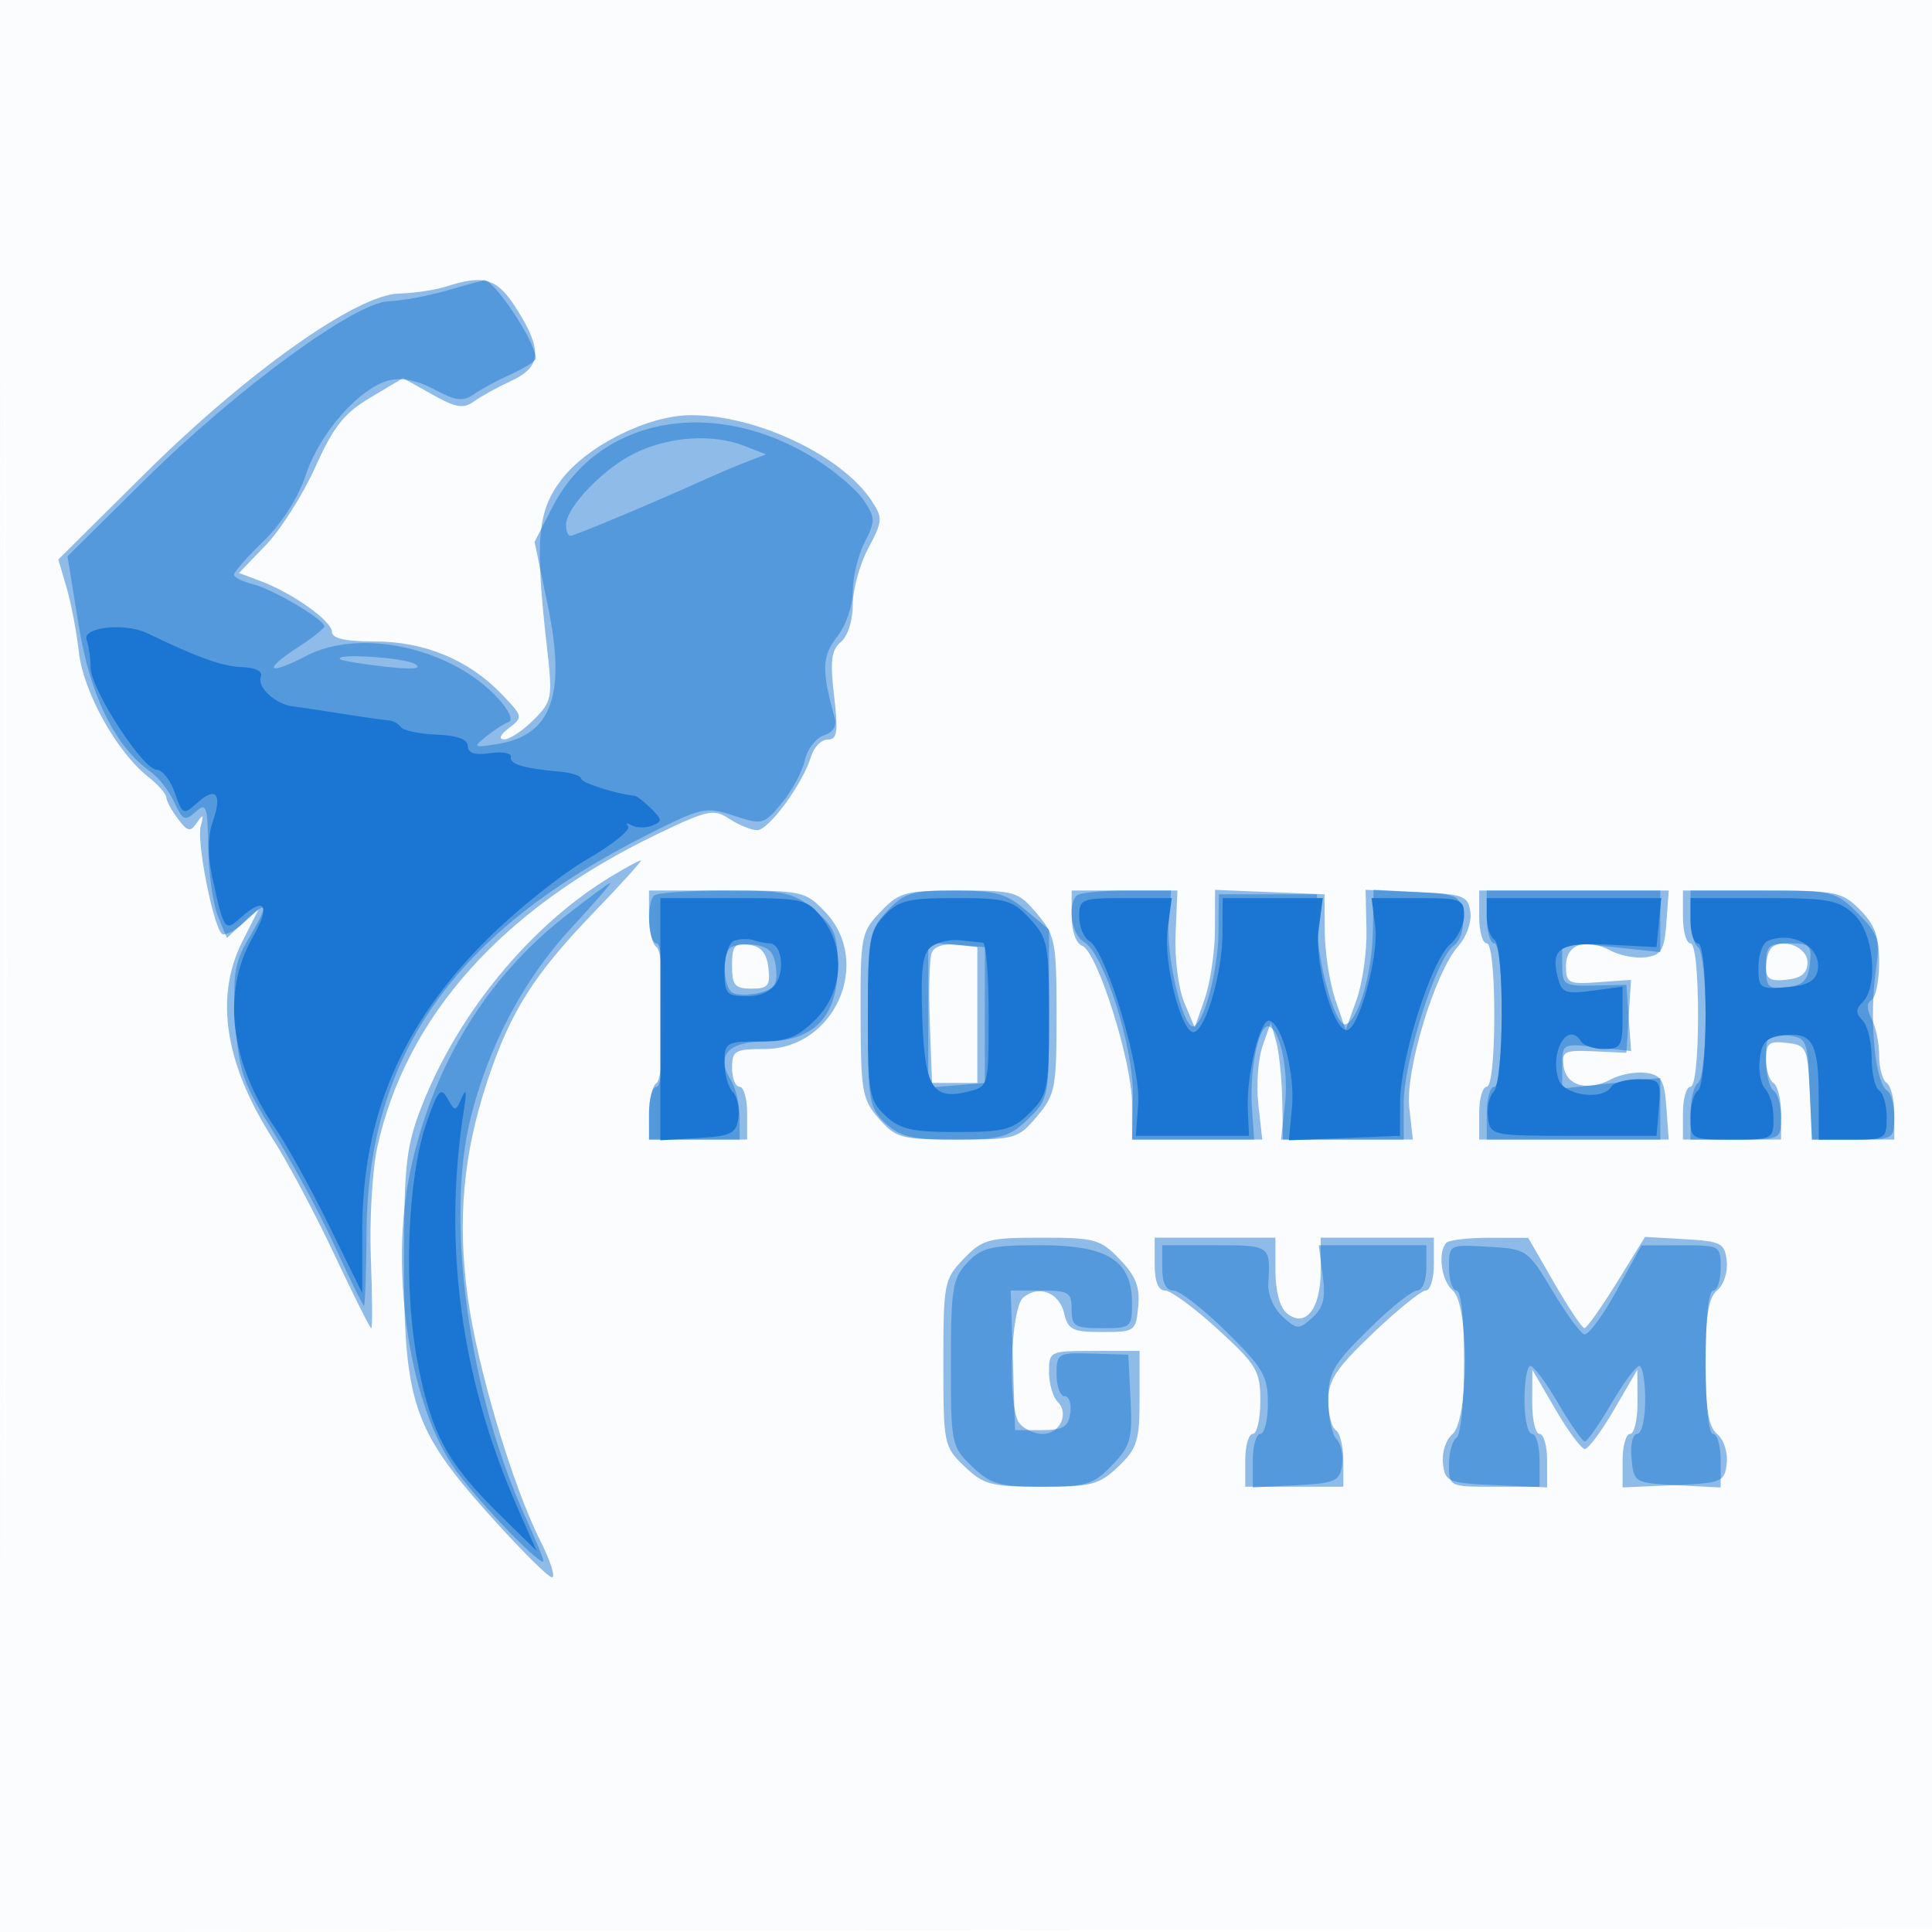
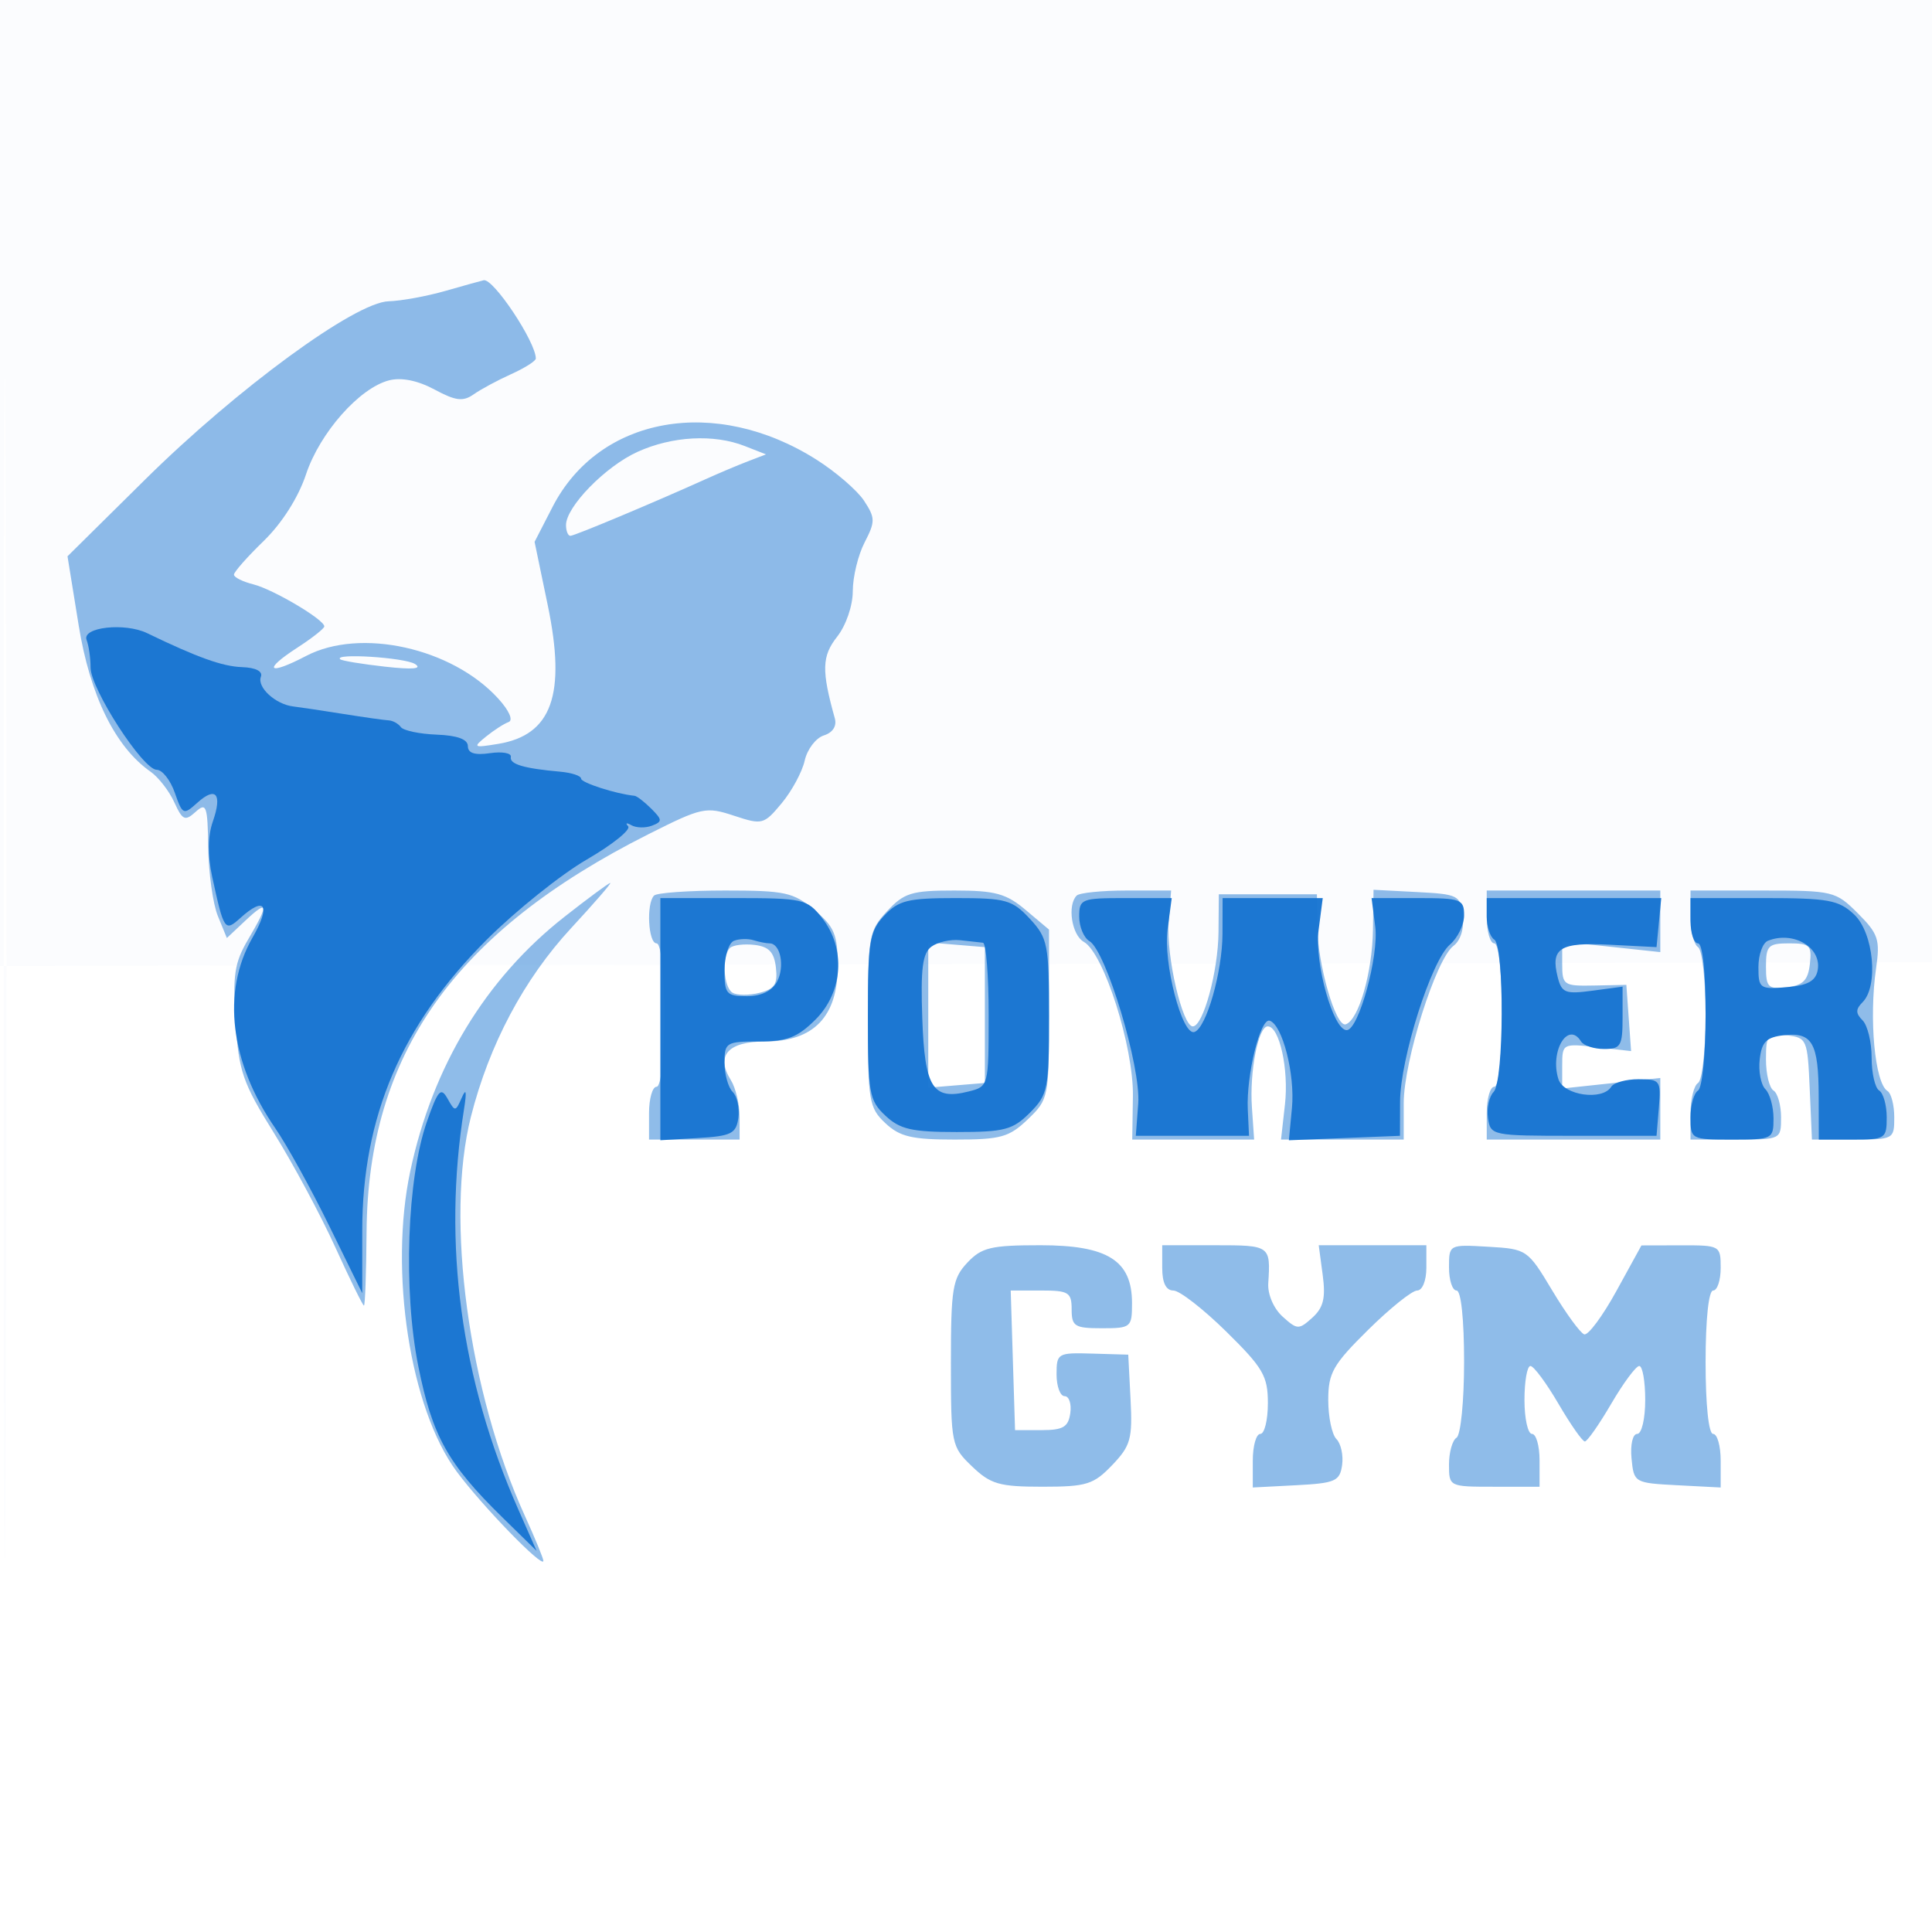
<svg xmlns="http://www.w3.org/2000/svg" width="256" height="256">
-   <path fill-opacity=".016" d="M0 128.004v128.004l128.25-.254 128.25-.254.254-127.75L257.008 0H0v128.004m.485.496c0 70.4.119 99.053.265 63.672.146-35.38.146-92.98 0-128C.604 29.153.485 58.1.485 128.5" fill="#1976D2" fill-rule="evenodd" />
-   <path fill-opacity=".478" d="M59 38c-1.375.44-4.146.845-6.158.9-5.617.153-20.159 10.471-33.711 23.918L7.725 74.136l1.086 3.682c.597 2.025 1.336 5.895 1.641 8.601.596 5.276 5.016 13.231 9.164 16.494 1.311 1.031 2.398 2.26 2.416 2.731.017.471.71 1.754 1.539 2.851 1.302 1.722 1.648 1.791 2.534.5.823-1.199.919-1.1.483.505-.543 1.998 1.623 13.044 2.785 14.207.338.338 1.577-.246 2.753-1.296l2.139-1.911-2.133 4.21c-3.735 7.375-2.358 16.264 4.071 26.29 1.94 3.025 5.589 9.887 8.108 15.25 2.52 5.362 4.719 9.75 4.886 9.751.166 0 .142-4.153-.055-9.229-.197-5.076.186-11.713.85-14.75 3.802-17.375 16.614-31.681 37.212-41.553 6.627-3.175 7.363-3.328 9.456-1.956 1.248.818 2.899 1.487 3.669 1.487 1.542 0 6.088-6.208 7.138-9.75.367-1.238 1.357-2.25 2.199-2.25 1.276 0 1.418-.967.856-5.814-.541-4.657-.361-6.074.901-7.122.908-.754 1.577-2.855 1.577-4.951 0-2.004.924-5.366 2.053-7.473 1.906-3.556 1.939-4.003.464-6.255-3.94-6.012-15.275-11.396-23.949-11.375-5.681.013-13.723 4.016-17.185 8.553-3.184 4.173-3.519 8.025-1.921 22.095.781 6.881.712 7.259-1.779 9.75-1.426 1.426-3.175 2.578-3.888 2.56-.784-.019-.53-.61.644-1.498 1.889-1.429 1.864-1.544-.94-4.471C62.145 87.454 56.249 85 49.684 85c-3.877 0-5.686-.397-5.691-1.25-.008-1.446-5.163-5.134-9.409-6.73l-2.915-1.096 3.573-3.712c1.966-2.042 4.911-6.691 6.545-10.333 2.403-5.356 3.797-7.114 7.295-9.2l4.324-2.579 3.848 2.163c3.157 1.774 4.153 1.941 5.547.93.934-.678 3.162-1.905 4.949-2.727 3.979-1.828 4.154-4.074.737-9.486C65.881 36.851 64.219 36.329 59 38m22 78.121c-10.656 6.435-20.262 18.066-25.088 30.379-2.066 5.268-2.356 7.708-2.38 20-.038 19.192 1.154 22.838 11.108 33.996 4.172 4.677 7.993 8.504 8.49 8.504.497 0-.175-2.137-1.494-4.75-3.712-7.353-8.353-22.882-9.641-32.261-1.417-10.311-.628-19.08 2.588-28.758 3.067-9.23 6.124-14.055 14.242-22.481 3.577-3.713 6.317-6.748 6.089-6.746-.228.002-1.989.955-3.914 2.117m5 5.32c0 1.893.45 3.719 1 4.059.55.34 1 4.39 1 9s-.45 8.66-1 9c-.55.34-1 2.166-1 4.059V151h13v-3.5c0-1.925-.45-3.5-1-3.5s-1-1.125-1-2.5c0-2.279.38-2.5 4.304-2.5 9.313 0 14.39-11.534 8.009-18.195-2.604-2.718-3.006-2.805-13-2.805H86v3.441m30.687-.636c-2.586 2.699-2.686 3.214-2.655 13.75.029 10.131.211 11.149 2.452 13.695 2.259 2.567 2.95 2.75 10.379 2.75 7.66 0 8.057-.116 10.548-3.077 2.42-2.876 2.589-3.751 2.589-13.423s-.169-10.547-2.589-13.423c-2.479-2.947-2.915-3.077-10.313-3.077-7.157 0-7.921.206-10.411 2.805m25.313.588c0 1.979.581 3.616 1.394 3.928 2.008.77 6.606 15.341 6.606 20.932V151h17.26l-.524-4.654c-.289-2.559-.035-6.046.565-7.75l1.089-3.096.706 2.5c.387 1.375.749 4.863.804 7.75l.1 5.25h17.21l-.473-4.25c-.549-4.923 3.406-17.934 6.505-21.402 1.071-1.199 1.776-3.192 1.59-4.5-.306-2.165-.86-2.371-7.109-2.644l-6.777-.297.12 5.297c.066 2.913-.527 7.089-1.318 9.28l-1.438 3.984-1.365-3.984c-.75-2.191-1.382-6.234-1.404-8.984l-.041-5-7.25-.294-7.25-.294-.015 5.294c-.008 2.912-.615 7.016-1.347 9.12l-1.332 3.826-1.391-3.326c-.778-1.862-1.282-5.857-1.145-9.076l.245-5.75H142v3.393m54 .107c0 1.925.45 3.5 1 3.5.596 0 1 3.833 1 9.5s-.404 9.5-1 9.5c-.55 0-1 1.575-1 3.5v3.5H221.115l-.308-4.25c-.261-3.618-.664-4.3-2.706-4.589-1.32-.187-3.398.195-4.619.849-3.088 1.652-5.923.88-6.294-1.716-.284-1.981.089-2.167 4-1.99l4.312.196.308-4.831.308-4.83-4.308.311c-3.997.288-4.308.133-4.308-2.156 0-2.904 2.644-3.79 5.982-2.004 1.221.654 3.299 1.036 4.619.849 2.042-.289 2.445-.971 2.706-4.589l.308-4.25H196v3.5m27 0c0 1.925.45 3.5 1 3.5.596 0 1 3.833 1 9.5s-.404 9.5-1 9.5c-.55 0-1 1.575-1 3.5v3.5h13v-3.441c0-1.893-.45-3.719-1-4.059-.55-.34-1-1.746-1-3.125 0-2.146.397-2.462 2.75-2.191 2.636.303 2.762.576 3.048 6.566l.297 6.25H251v-3.441c0-1.893-.45-3.719-1-4.059-.55-.34-1-1.971-1-3.625 0-1.653-.451-3.85-1.003-4.88-.67-1.252-.67-2.079 0-2.493.552-.341 1.003-2.598 1.003-5.016 0-3.376-.59-4.985-2.545-6.941-2.403-2.402-3.132-2.545-13-2.545H223v3.5m-126 6.43c0 2.629.369 3.07 2.566 3.07 2.21 0 2.523-.382 2.25-2.75-.226-1.969-.955-2.841-2.566-3.07-1.914-.271-2.25.139-2.25 2.75m26.449-1.659c-.296.773-.406 4.966-.244 9.317l.295 7.912h6v-18l-2.756-.317c-1.682-.194-2.965.23-3.295 1.088m111.26-.647c-.39.39-.709 1.564-.709 2.609 0 1.483.604 1.83 2.75 1.583 1.978-.227 2.75-.878 2.75-2.316 0-2.009-3.347-3.319-4.791-1.876m-107.022 41.181c-2.583 2.696-2.687 3.229-2.687 13.813 0 10.755.064 11.069 2.805 13.695C130.331 196.734 131.342 197 138 197s7.669-.266 10.195-2.687c2.493-2.389 2.805-3.389 2.805-9V179h-6c-5.905 0-6 .044-6 2.8 0 1.54.51 3.31 1.133 3.933 1.574 1.574.325 4.267-1.979 4.267-1.05 0-2.432-.63-3.07-1.399-1.603-1.931-1.196-15.263.508-16.678 2.052-1.702 4.762-.659 5.409 2.082.519 2.198 1.119 2.495 5.044 2.495 4.328 0 4.464-.096 4.777-3.37.248-2.585-.32-4.041-2.437-6.25-2.568-2.68-3.288-2.88-10.385-2.88-7.05 0-7.829.212-10.313 2.805M153 167.5c0 2.307.47 3.5 1.378 3.5.758 0 3.908 2.317 7 5.149 5.179 4.744 5.622 5.493 5.622 9.5 0 2.393-.45 4.351-1 4.351s-1 1.575-1 3.5v3.5h13v-3.441c0-1.893-.45-3.719-1-4.059-.55-.34-1-2.098-1-3.907 0-2.712 1.038-4.279 5.926-8.941 3.259-3.109 6.409-5.652 7-5.652.591 0 1.074-1.575 1.074-3.5V164h-15v4.378c0 5.104-2.045 7.659-4.5 5.622-.915-.76-1.5-2.951-1.5-5.622V164h-16v3.5m38.667-2.833c-1.205 1.204-.697 5.063.833 6.333 2.174 1.805 2.133 17.229-.051 19.042-.862.716-1.417 2.434-1.25 3.872.287 2.462.625 2.6 7.051 2.882l6.75.295v-3.545c0-1.95-.45-3.546-1-3.546s-.99-1.912-.978-4.25l.022-4.25 3.061 5.25c1.683 2.887 3.436 5.25 3.895 5.25.459 0 2.212-2.363 3.895-5.25l3.061-5.25.022 4.25c.012 2.338-.428 4.25-.978 4.25s-1 1.596-1 3.546v3.545l6.75-.295c6.426-.282 6.764-.42 7.051-2.882.167-1.438-.388-3.156-1.25-3.872-1.172-.972-1.551-3.304-1.551-9.542 0-6.238.379-8.57 1.551-9.542.862-.716 1.417-2.434 1.25-3.872-.276-2.37-.741-2.611-5.561-2.889l-5.261-.302-3.739 6.041c-2.057 3.323-3.988 6.047-4.292 6.053-.303.006-2.103-2.684-4-5.978l-3.448-5.989-5.083-.011c-2.796-.006-5.384.289-5.75.656" fill="#1976D2" fill-rule="evenodd" />
+   <path fill-opacity=".016" d="M0 128.004l128.25-.254 128.25-.254.254-127.75L257.008 0H0v128.004m.485.496c0 70.4.119 99.053.265 63.672.146-35.38.146-92.98 0-128C.604 29.153.485 58.1.485 128.5" fill="#1976D2" fill-rule="evenodd" />
  <path fill-opacity=".488" d="M59 38.55c-2.475.709-5.852 1.325-7.504 1.37-4.429.118-20.093 11.587-32.274 23.63L8.945 73.711l1.479 9.144c1.508 9.325 4.842 16.117 9.521 19.394 1.05.735 2.466 2.558 3.146 4.051 1.092 2.397 1.422 2.546 2.823 1.28 1.431-1.293 1.595-.829 1.678 4.743.051 3.398.627 7.48 1.281 9.073l1.188 2.895 2.47-2.32c3.028-2.845 3.117-2.184.341 2.522-1.803 3.056-2.057 4.723-1.66 10.915.421 6.553.946 8.073 5.074 14.7 2.532 4.066 6.193 10.88 8.134 15.142 1.941 4.262 3.653 7.749 3.805 7.748.151-.002.307-4.389.347-9.75.173-23.575 11.659-39.783 37.355-52.714 7.07-3.558 7.614-3.676 11.317-2.453 3.764 1.242 3.97 1.188 6.332-1.649 1.343-1.613 2.717-4.156 3.052-5.652.336-1.497 1.475-2.995 2.533-3.331 1.193-.379 1.745-1.243 1.455-2.28-1.772-6.333-1.718-8.224.306-10.797 1.183-1.503 2.078-4.113 2.078-6.057 0-1.878.704-4.776 1.565-6.441 1.427-2.76 1.422-3.245-.064-5.513-.896-1.367-3.731-3.819-6.3-5.448-13.417-8.509-28.8-5.763-34.979 6.244l-2.387 4.639 1.744 8.391c2.464 11.856.547 17.212-6.579 18.382-3.269.536-3.375.473-1.608-.961 1.04-.845 2.39-1.715 3-1.935.647-.233.069-1.535-1.392-3.133-6.129-6.704-18.252-9.387-25.432-5.628-5.056 2.646-5.832 1.927-1.175-1.09 1.97-1.277 3.582-2.547 3.582-2.822 0-.899-6.773-4.911-9.405-5.572-1.414-.355-2.57-.934-2.569-1.286 0-.353 1.776-2.364 3.945-4.468 2.418-2.346 4.586-5.758 5.603-8.82 1.835-5.525 7.104-11.478 11.032-12.464 1.626-.408 3.789.033 5.996 1.221 2.801 1.509 3.78 1.63 5.188.639.954-.671 3.198-1.879 4.985-2.684 1.787-.805 3.25-1.734 3.25-2.065 0-2.19-5.633-10.65-6.905-10.37-.327.071-2.62.71-5.095 1.419m25.459 21.33C80.216 61.807 75 67.154 75 69.577c0 .783.262 1.423.582 1.423.544 0 10.984-4.376 18.028-7.557 1.71-.772 4.185-1.816 5.5-2.32l2.39-.917-2.815-1.103c-4.118-1.614-9.626-1.313-14.226.777M45.083 87.36c.23.198 2.892.636 5.917.974 3.674.411 5.002.297 4-.344-1.361-.87-10.896-1.476-9.917-.63m29.719 34.114c-10.452 8.206-17.475 19.785-20.437 33.698-2.834 13.309-.033 31.45 6.147 39.815C63.867 199.528 72 207.908 72 206.824c0-.32-1.1-2.999-2.445-5.953-7.476-16.426-10.58-39.337-7.163-52.871 2.416-9.568 7.038-18.271 13.29-25.023 3.043-3.287 5.372-5.977 5.176-5.976-.197 0-2.922 2.013-6.056 4.473m11.865-2.807C85.613 119.72 85.891 125 87 125c.596 0 1 3.833 1 9.5s-.404 9.5-1 9.5c-.55 0-1 1.575-1 3.5v3.5h12v-3.014c0-1.657-.521-3.847-1.158-4.867-2.039-3.265-.379-5.119 4.581-5.119 6.398 0 9.577-3.305 9.577-9.957 0-4.205-.417-5.216-3.077-7.454-2.797-2.354-3.871-2.589-11.833-2.589-4.816 0-9.057.3-9.423.667m30.873 2.073c-2.416 2.606-2.54 3.304-2.54 14.325 0 10.818.153 11.731 2.314 13.761 1.914 1.797 3.507 2.174 9.196 2.174 6.105 0 7.197-.303 9.685-2.687 2.747-2.632 2.805-2.919 2.805-13.911v-11.224l-3.077-2.589c-2.606-2.194-4.051-2.589-9.459-2.589-5.673 0-6.666.305-8.924 2.74m25.127-2.073c-1.272 1.271-.659 5.238.949 6.138 2.646 1.481 6.604 13.926 6.501 20.445l-.09 5.75h16.153l-.293-4.25c-.329-4.759.839-10.75 2.095-10.75 1.551 0 2.807 5.693 2.282 10.346L169.74 151H186v-4.825c0-5.567 4.285-19.122 6.588-20.84.947-.707 1.434-2.28 1.237-4-.31-2.706-.587-2.849-6.075-3.135l-5.75-.3-.076 5.3c-.081 5.66-1.892 11.956-3.603 12.526-1.332.444-3.759-8.013-3.794-13.226l-.027-4h-13l-.041 5c-.042 5.201-2.031 12.5-3.407 12.5-1.372 0-3.538-9.314-3.198-13.75l.326-4.25h-5.923c-3.258 0-6.224.3-6.59.667M197 121.5c0 1.925.45 3.5 1 3.5.596 0 1 3.833 1 9.5s-.404 9.5-1 9.5c-.55 0-1 1.575-1 3.5v3.5h23V142.841l-6.5.696-6.5.696v-2.994c0-2.962.047-2.988 4.564-2.479l4.564.515-.314-4.388-.314-4.387-4.25.086c-4.06.083-4.25-.045-4.25-2.866v-2.953l6.5.696 6.5.696V118h-23v3.5m27-.059c0 1.893.45 3.719 1 4.059.55.34 1 4.39 1 9s-.45 8.66-1 9c-.55.34-1 2.166-1 4.059V151h6c5.973 0 6-.013 6-2.941 0-1.618-.45-3.219-1-3.559-.55-.34-1-2.196-1-4.125 0-3.237.213-3.483 2.75-3.191 2.663.306 2.759.53 3.046 7.066l.295 6.75h5.455c5.369 0 5.454-.046 5.454-2.941 0-1.618-.402-3.19-.894-3.494-1.684-1.04-2.479-9.602-1.512-16.289.546-3.772.287-4.549-2.414-7.25-2.947-2.947-3.277-3.026-12.603-3.026H224v3.441m-127.287 4.18c-1.087 1.087-.849 5.177.344 5.914.581.359 2.184.37 3.563.024 2.02-.507 2.445-1.155 2.193-3.344-.237-2.059-.926-2.786-2.85-3.011-1.396-.163-2.859.025-3.25.417M123 134.5v9.621l3.75-.311 3.75-.31v-18l-3.75-.31-3.75-.311v9.621m111-6.434c0 2.756.279 3.035 2.75 2.75 2.16-.248 2.818-.906 3.066-3.066.285-2.471.006-2.75-2.75-2.75-2.755 0-3.066.311-3.066 3.066m-105.826 39.248c-1.96 2.087-2.174 3.397-2.174 13.313 0 10.745.065 11.061 2.805 13.686 2.456 2.353 3.612 2.687 9.313 2.687 5.855 0 6.783-.287 9.249-2.861 2.453-2.561 2.709-3.48 2.437-8.75l-.304-5.889-4.75-.141c-4.604-.137-4.75-.053-4.75 2.75 0 1.59.481 2.891 1.07 2.891.588 0 .925 1.012.75 2.25-.262 1.844-.952 2.25-3.82 2.25h-3.5l-.288-9.25-.287-9.25h4.037c3.641 0 4.038.246 4.038 2.5 0 2.25.4 2.5 4 2.5 3.865 0 4-.112 4-3.326 0-5.646-3.209-7.674-12.14-7.674-6.559 0-7.787.294-9.686 2.314M154 168c0 1.98.502 3 1.478 3 .812 0 3.962 2.446 7 5.435 4.899 4.822 5.522 5.893 5.522 9.5 0 2.236-.45 4.065-1 4.065s-1 1.597-1 3.55v3.55l5.75-.3c5.182-.27 5.783-.534 6.085-2.665.184-1.301-.154-2.854-.75-3.45-.597-.597-1.085-2.923-1.085-5.169 0-3.605.62-4.696 5.281-9.3 2.905-2.869 5.83-5.216 6.5-5.216.688 0 1.219-1.308 1.219-3v-3h-14.263l.528 3.939c.409 3.05.1 4.325-1.368 5.655-1.795 1.624-2.007 1.616-3.951-.143-1.178-1.066-1.986-2.944-1.894-4.405.315-5.02.279-5.046-7.052-5.046h-7v3m38-.052c0 1.678.45 3.052 1 3.052.596 0 1 3.814 1 9.441 0 5.215-.448 9.718-1 10.059-.55.34-1 1.941-1 3.559 0 2.928.027 2.941 6 2.941h6v-3.5c0-1.925-.45-3.5-1-3.5s-1-2.025-1-4.5.355-4.5.79-4.5c.434 0 2.104 2.25 3.71 5 1.606 2.75 3.181 5 3.5 5 .319 0 1.894-2.25 3.5-5s3.276-5 3.71-5c.435 0 .79 2.025.79 4.5 0 2.512-.47 4.5-1.063 4.5-.598 0-.926 1.424-.75 3.25.309 3.213.378 3.253 6.063 3.55l5.75.3v-3.55c0-1.953-.45-3.55-1-3.55-.596 0-1-3.833-1-9.5s.404-9.5 1-9.5c.55 0 1-1.35 1-3 0-2.954-.081-3-5.25-2.988l-5.25.012-3.322 6.047c-1.827 3.326-3.745 5.907-4.262 5.734-.517-.172-2.423-2.786-4.235-5.809-3.253-5.428-3.359-5.5-8.488-5.798-5.189-.302-5.193-.3-5.193 2.75" fill="#1976D2" fill-rule="evenodd" />
  <path fill-opacity=".97" d="M11.475 84.796c.289.752.525 2.393.525 3.646C12 91.268 18.939 102 20.766 102c.736 0 1.817 1.373 2.401 3.051 1.017 2.916 1.147 2.975 2.955 1.339 2.485-2.249 3.36-1.212 2.079 2.464-.675 1.936-.706 4.456-.089 7.301 1.552 7.164 1.676 7.346 3.738 5.481 3.288-2.976 4.071-1.701 1.604 2.614-4.108 7.186-2.984 16.536 3.039 25.271 1.509 2.189 4.715 7.996 7.125 12.906L48 171.355v-8.274c0-15.127 5.219-27.323 16.51-38.581 3.861-3.85 9.817-8.622 13.235-10.604 3.418-1.982 5.886-3.966 5.485-4.41-.402-.444-.208-.508.43-.143s1.864.393 2.724.063c1.404-.538 1.394-.77-.088-2.253-.909-.909-1.91-1.678-2.225-1.709-2.436-.241-7.071-1.731-7.073-2.273-.001-.369-1.239-.781-2.75-.917-4.861-.434-6.752-.998-6.559-1.955.104-.514-1.133-.741-2.75-.503-2.024.297-2.941.007-2.945-.933-.003-.904-1.395-1.416-4.134-1.521-2.271-.087-4.406-.537-4.744-1-.339-.463-1.066-.864-1.616-.891-.55-.028-3.25-.409-6-.848s-5.744-.888-6.652-.997c-2.351-.283-4.81-2.541-4.28-3.929.277-.725-.679-1.217-2.49-1.28-2.603-.091-5.908-1.273-12.578-4.5-2.966-1.434-8.675-.795-8.025.899M87.5 135.044v16.043l5-.293c4.395-.258 5.041-.58 5.335-2.659.184-1.301-.154-2.854-.75-3.45-.597-.597-1.085-2.345-1.085-3.885 0-2.659.231-2.8 4.577-2.8 3.725 0 5.121-.544 7.5-2.923 3.644-3.644 4.01-9.426.85-13.442-1.984-2.522-2.486-2.635-11.75-2.635H87.5v16.044m29.674-13.73c-1.96 2.087-2.174 3.397-2.174 13.326 0 10.217.167 11.168 2.314 13.186 1.931 1.813 3.5 2.174 9.455 2.174 6.317 0 7.434-.294 9.686-2.545 2.395-2.395 2.545-3.15 2.545-12.761 0-9.553-.164-10.392-2.54-12.954-2.322-2.503-3.17-2.74-9.826-2.74-6.322 0-7.573.306-9.46 2.314m25.826.136c0 1.348.609 2.81 1.354 3.25 2.21 1.305 6.83 16.678 6.467 21.517l-.321 4.283h15l-.162-3.5c-.211-4.558 1.67-12.164 2.907-11.752 1.695.565 3.367 7.127 2.945 11.557l-.409 4.287 7.36-.296 7.359-.296.015-4.5c.02-5.729 4.138-18.722 6.602-20.833 1.036-.886 1.883-2.636 1.883-3.889 0-2.123-.417-2.278-6.132-2.278h-6.131l.486 3.75c.507 3.907-2.2 13.75-3.781 13.75-1.785 0-4.288-8.907-3.723-13.25l.553-4.25H162l-.015 4.75c-.016 5.04-2.142 12.469-3.719 12.995-1.621.54-4.154-9.159-3.556-13.618l.553-4.127h-6.131c-5.841 0-6.132.116-6.132 2.45m54-.009c0 1.343.45 2.719 1 3.059 1.363.843 1.288 18.812-.085 20.185-.596.596-.934 2.149-.75 3.45.329 2.323.53 2.365 11.335 2.365h11l.31-3.75c.296-3.569.166-3.75-2.691-3.75-1.65 0-3.279.45-3.619 1-1.164 1.884-6.318 1.147-7-1-1.174-3.699 1.278-7.786 3-5 .34.55 1.716 1 3.059 1 2.194 0 2.441-.418 2.441-4.132v-4.131l-4.005.537c-3.58.48-4.067.288-4.594-1.812-.965-3.847.293-4.622 6.949-4.279l6.15.317.313-3.25.314-3.25H197v2.441m27 .559c0 1.65.45 3 1 3 .596 0 1 3.814 1 9.441 0 5.215-.448 9.718-1 10.059-.55.34-1 1.941-1 3.559 0 2.898.08 2.941 5.5 2.941 5.357 0 5.5-.073 5.5-2.8 0-1.54-.485-3.285-1.078-3.878-.593-.593-.931-2.371-.75-3.95.266-2.329.875-2.934 3.219-3.202 3.745-.428 4.575 1.032 4.594 8.08L241 151h4.5c4.313 0 4.5-.122 4.5-2.941 0-1.618-.45-3.219-1-3.559-.55-.34-1-2.301-1-4.359s-.54-4.281-1.2-4.941c-.933-.933-.933-1.467 0-2.4 2.144-2.144 1.468-9.2-1.114-11.626-2.048-1.923-3.432-2.174-12-2.174H224v3m-126.75 2.663c-.687.277-1.25 2.041-1.25 3.92 0 3.121.257 3.417 2.965 3.417 1.904 0 3.334-.69 3.996-1.928 1.06-1.98.459-5.072-.986-5.072-.446 0-1.411-.189-2.143-.421-.733-.231-1.894-.194-2.582.084m26.172.771c-1.184.865-1.447 2.915-1.216 9.479.324 9.241 1.379 10.91 6.139 9.715 2.64-.662 2.655-.721 2.655-10.147 0-5.215-.338-9.518-.75-9.564l-3.034-.336c-1.256-.138-2.964.245-3.794.853m110.828-.772c-.687.278-1.25 1.844-1.25 3.482 0 2.827.188 2.961 3.742 2.666 2.764-.229 3.837-.815 4.108-2.244.573-3.017-3.227-5.265-6.6-3.904M56.569 148.621c-2.64 7.55-3.16 22.338-1.14 32.416 1.852 9.236 3.907 12.937 11.096 19.979l4.576 4.484-2.447-5.544C61.066 182.765 58.64 164.85 61.481 147c.383-2.406.29-2.889-.297-1.544-.82 1.877-.895 1.882-1.881.121-.883-1.579-1.266-1.153-2.734 3.044" fill="#1976D2" fill-rule="evenodd" />
</svg>